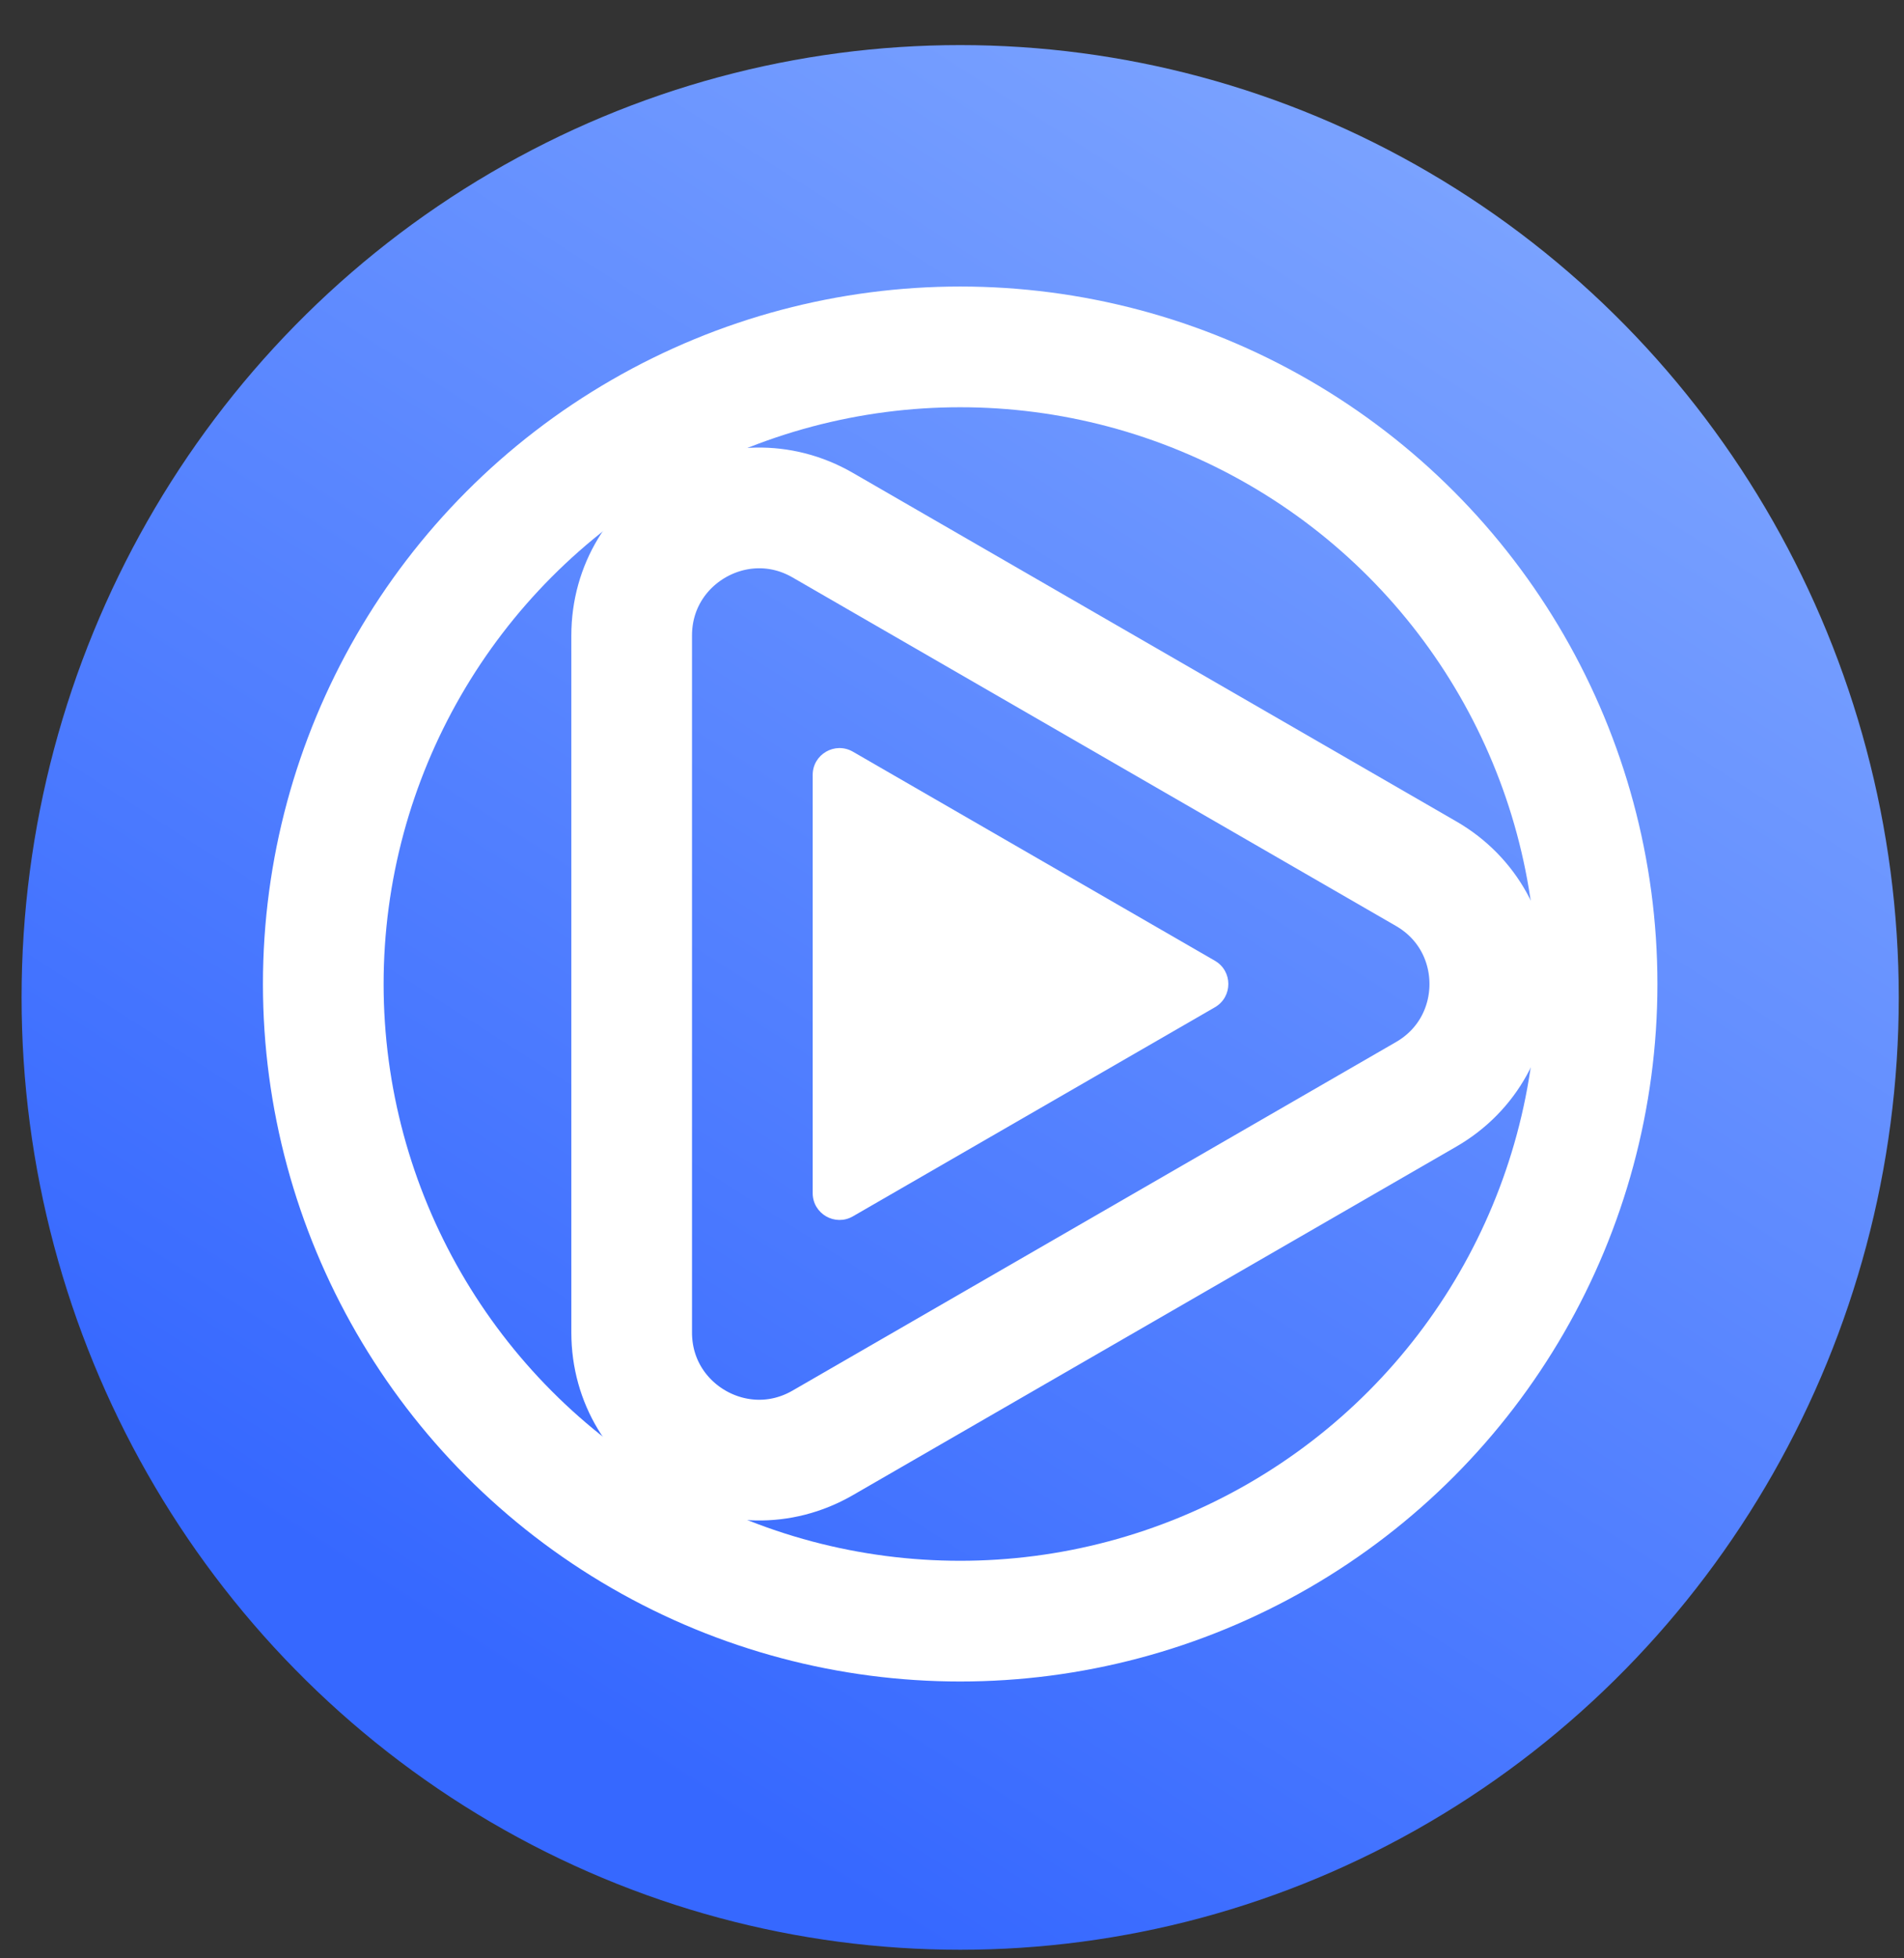
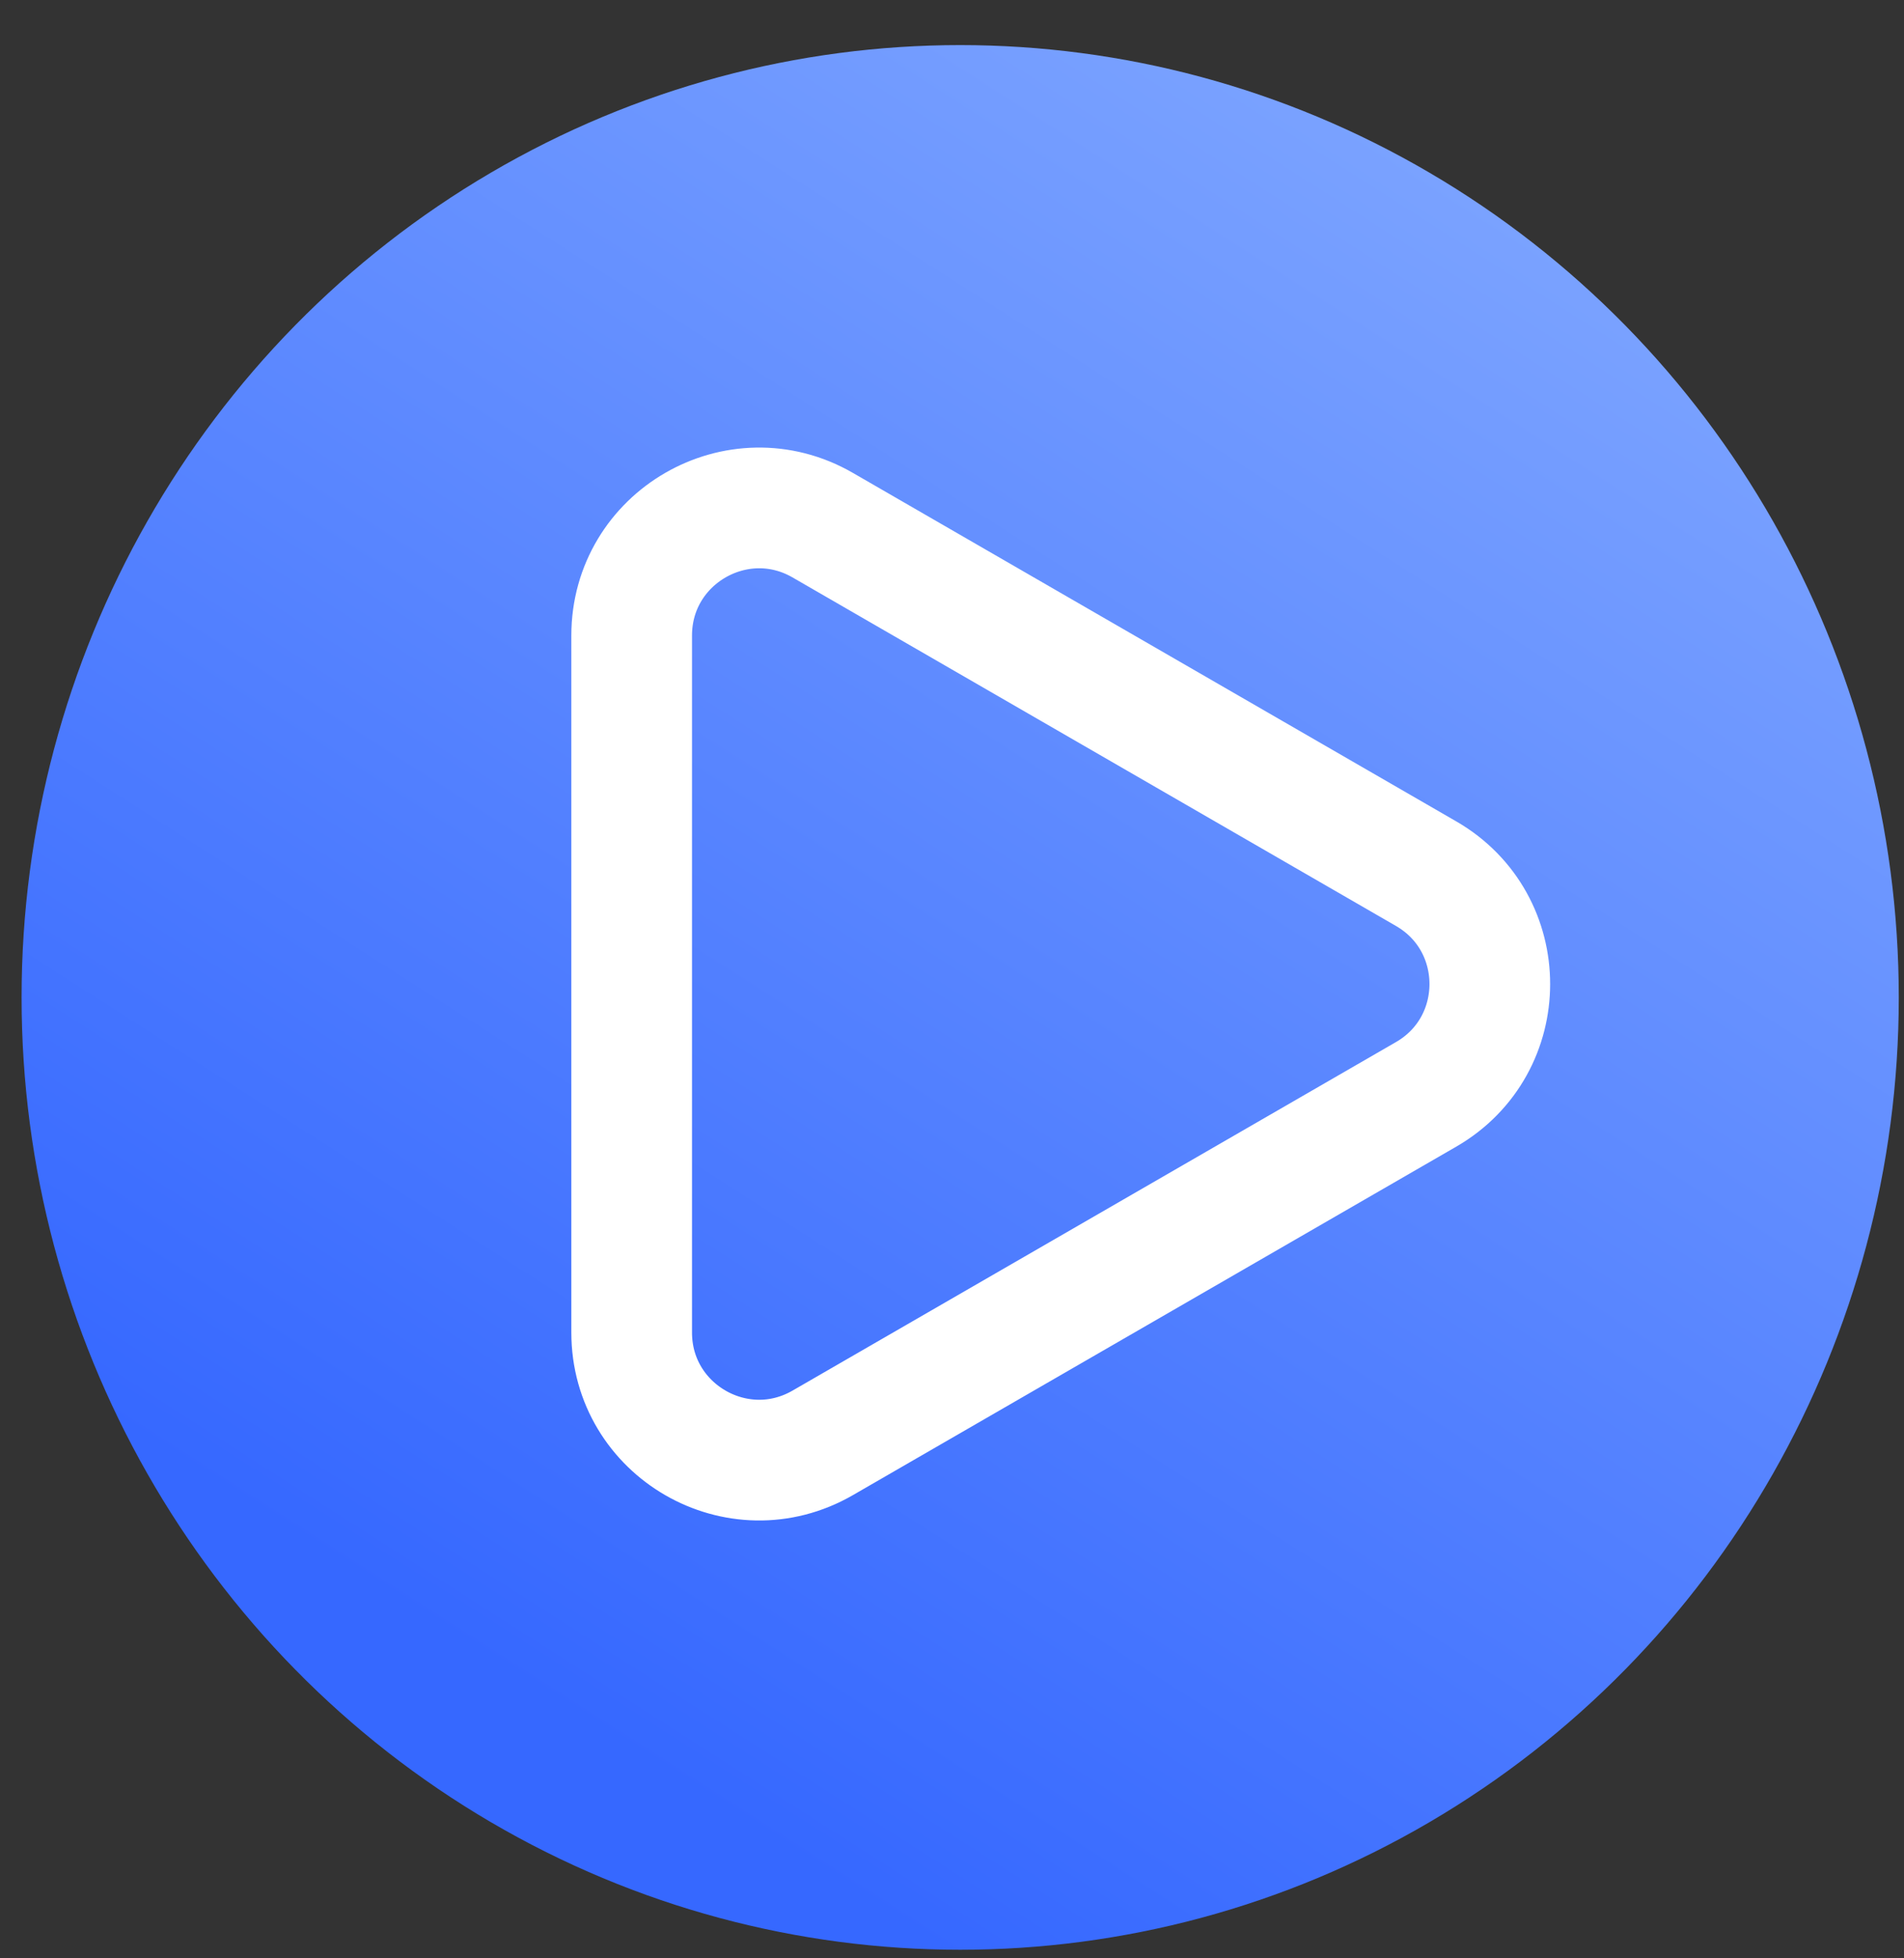
<svg xmlns="http://www.w3.org/2000/svg" width="71" height="73" viewBox="0 0 71 73" fill="none">
  <rect x="0" y="0" width="71" height="73" fill="#333333" stroke="none" />
  <ellipse cx="35.805" cy="37.181" rx="35" ry="35.5" fill="url(#paint0_linear_624_29)" />
-   <circle cx="35.805" cy="36.681" r="23.75" stroke="white" stroke-width="4.5" />
  <path d="M53.18 32.568C56.346 34.396 56.346 38.966 53.18 40.794L30.68 53.785C27.513 55.614 23.555 53.328 23.555 49.671V23.691C23.555 20.034 27.513 17.749 30.68 19.577L53.18 32.568Z" stroke="white" stroke-width="4.5" />
-   <path d="M45.305 35.815C45.971 36.2 45.971 37.162 45.305 37.547L31.805 45.341C31.138 45.726 30.305 45.245 30.305 44.475V28.887C30.305 28.117 31.138 27.636 31.805 28.021L45.305 35.815Z" fill="white" />
  <defs>
    <linearGradient id="paint0_linear_624_29" x1="50.5" y1="4.5" x2="15" y2="60" gradientUnits="userSpaceOnUse">
      <stop stop-color="#7AA2FF" />
      <stop offset="1" stop-color="#3668FF" />
    </linearGradient>
  </defs>
</svg>